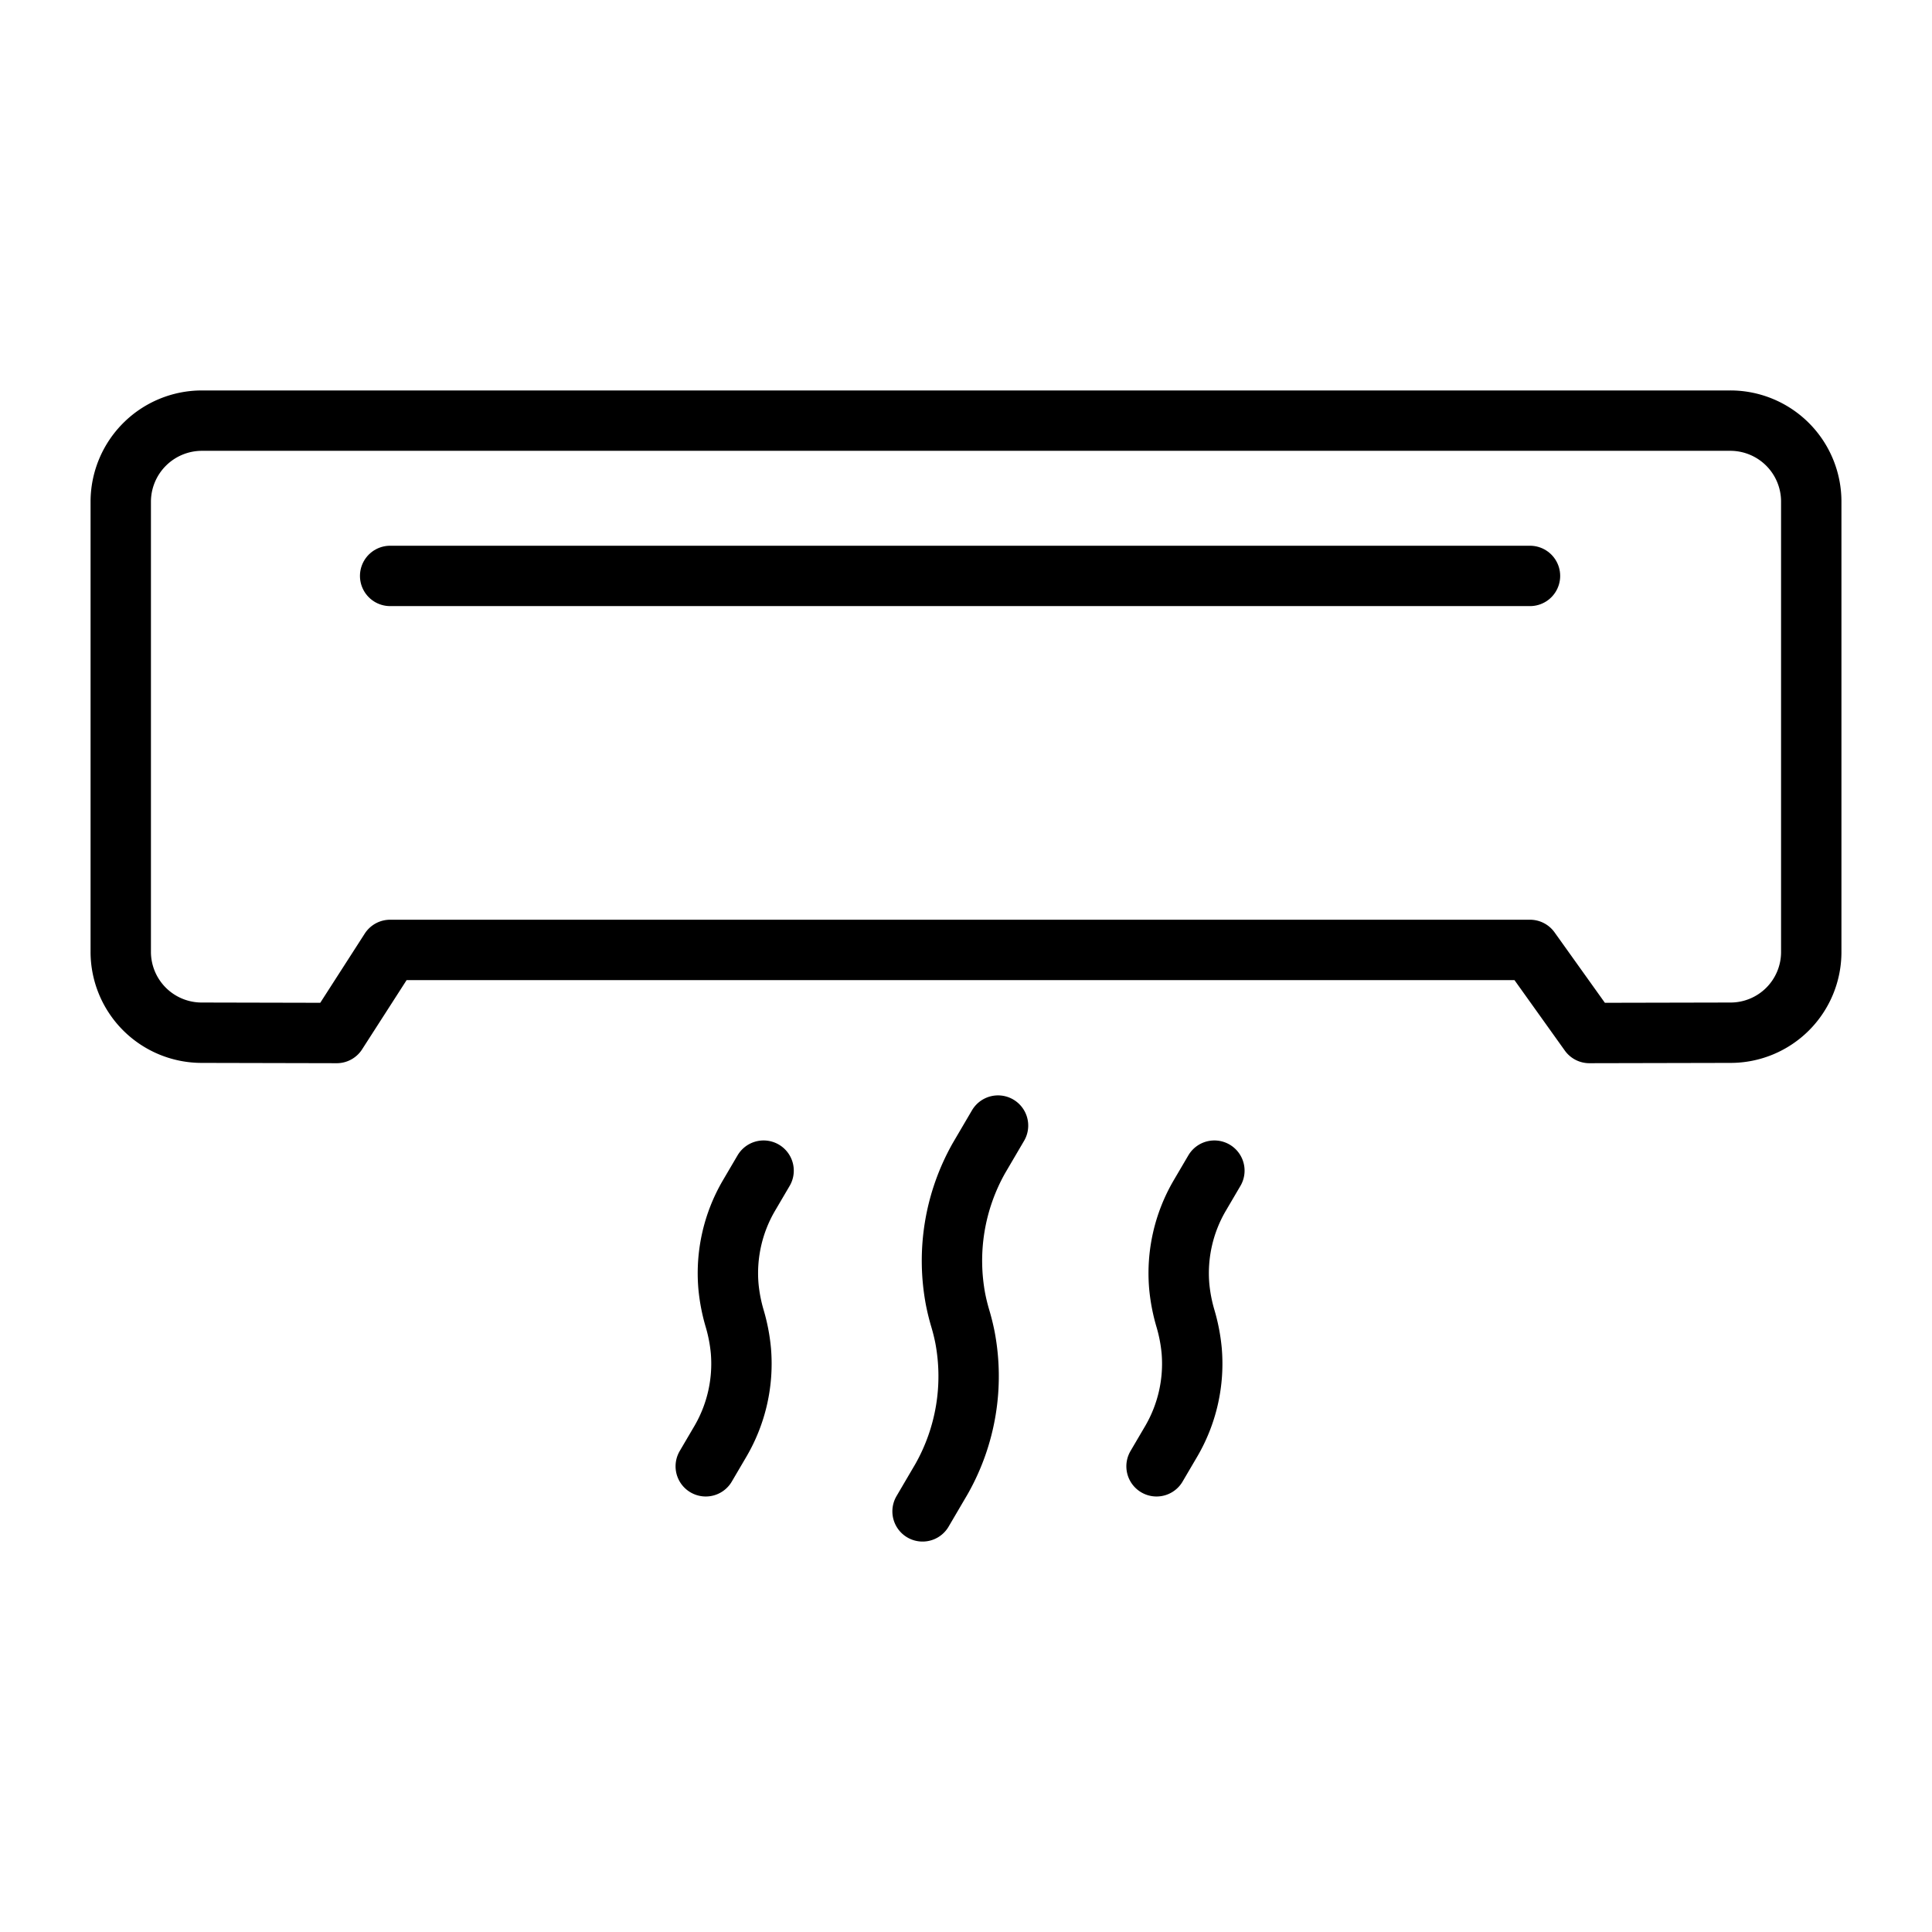
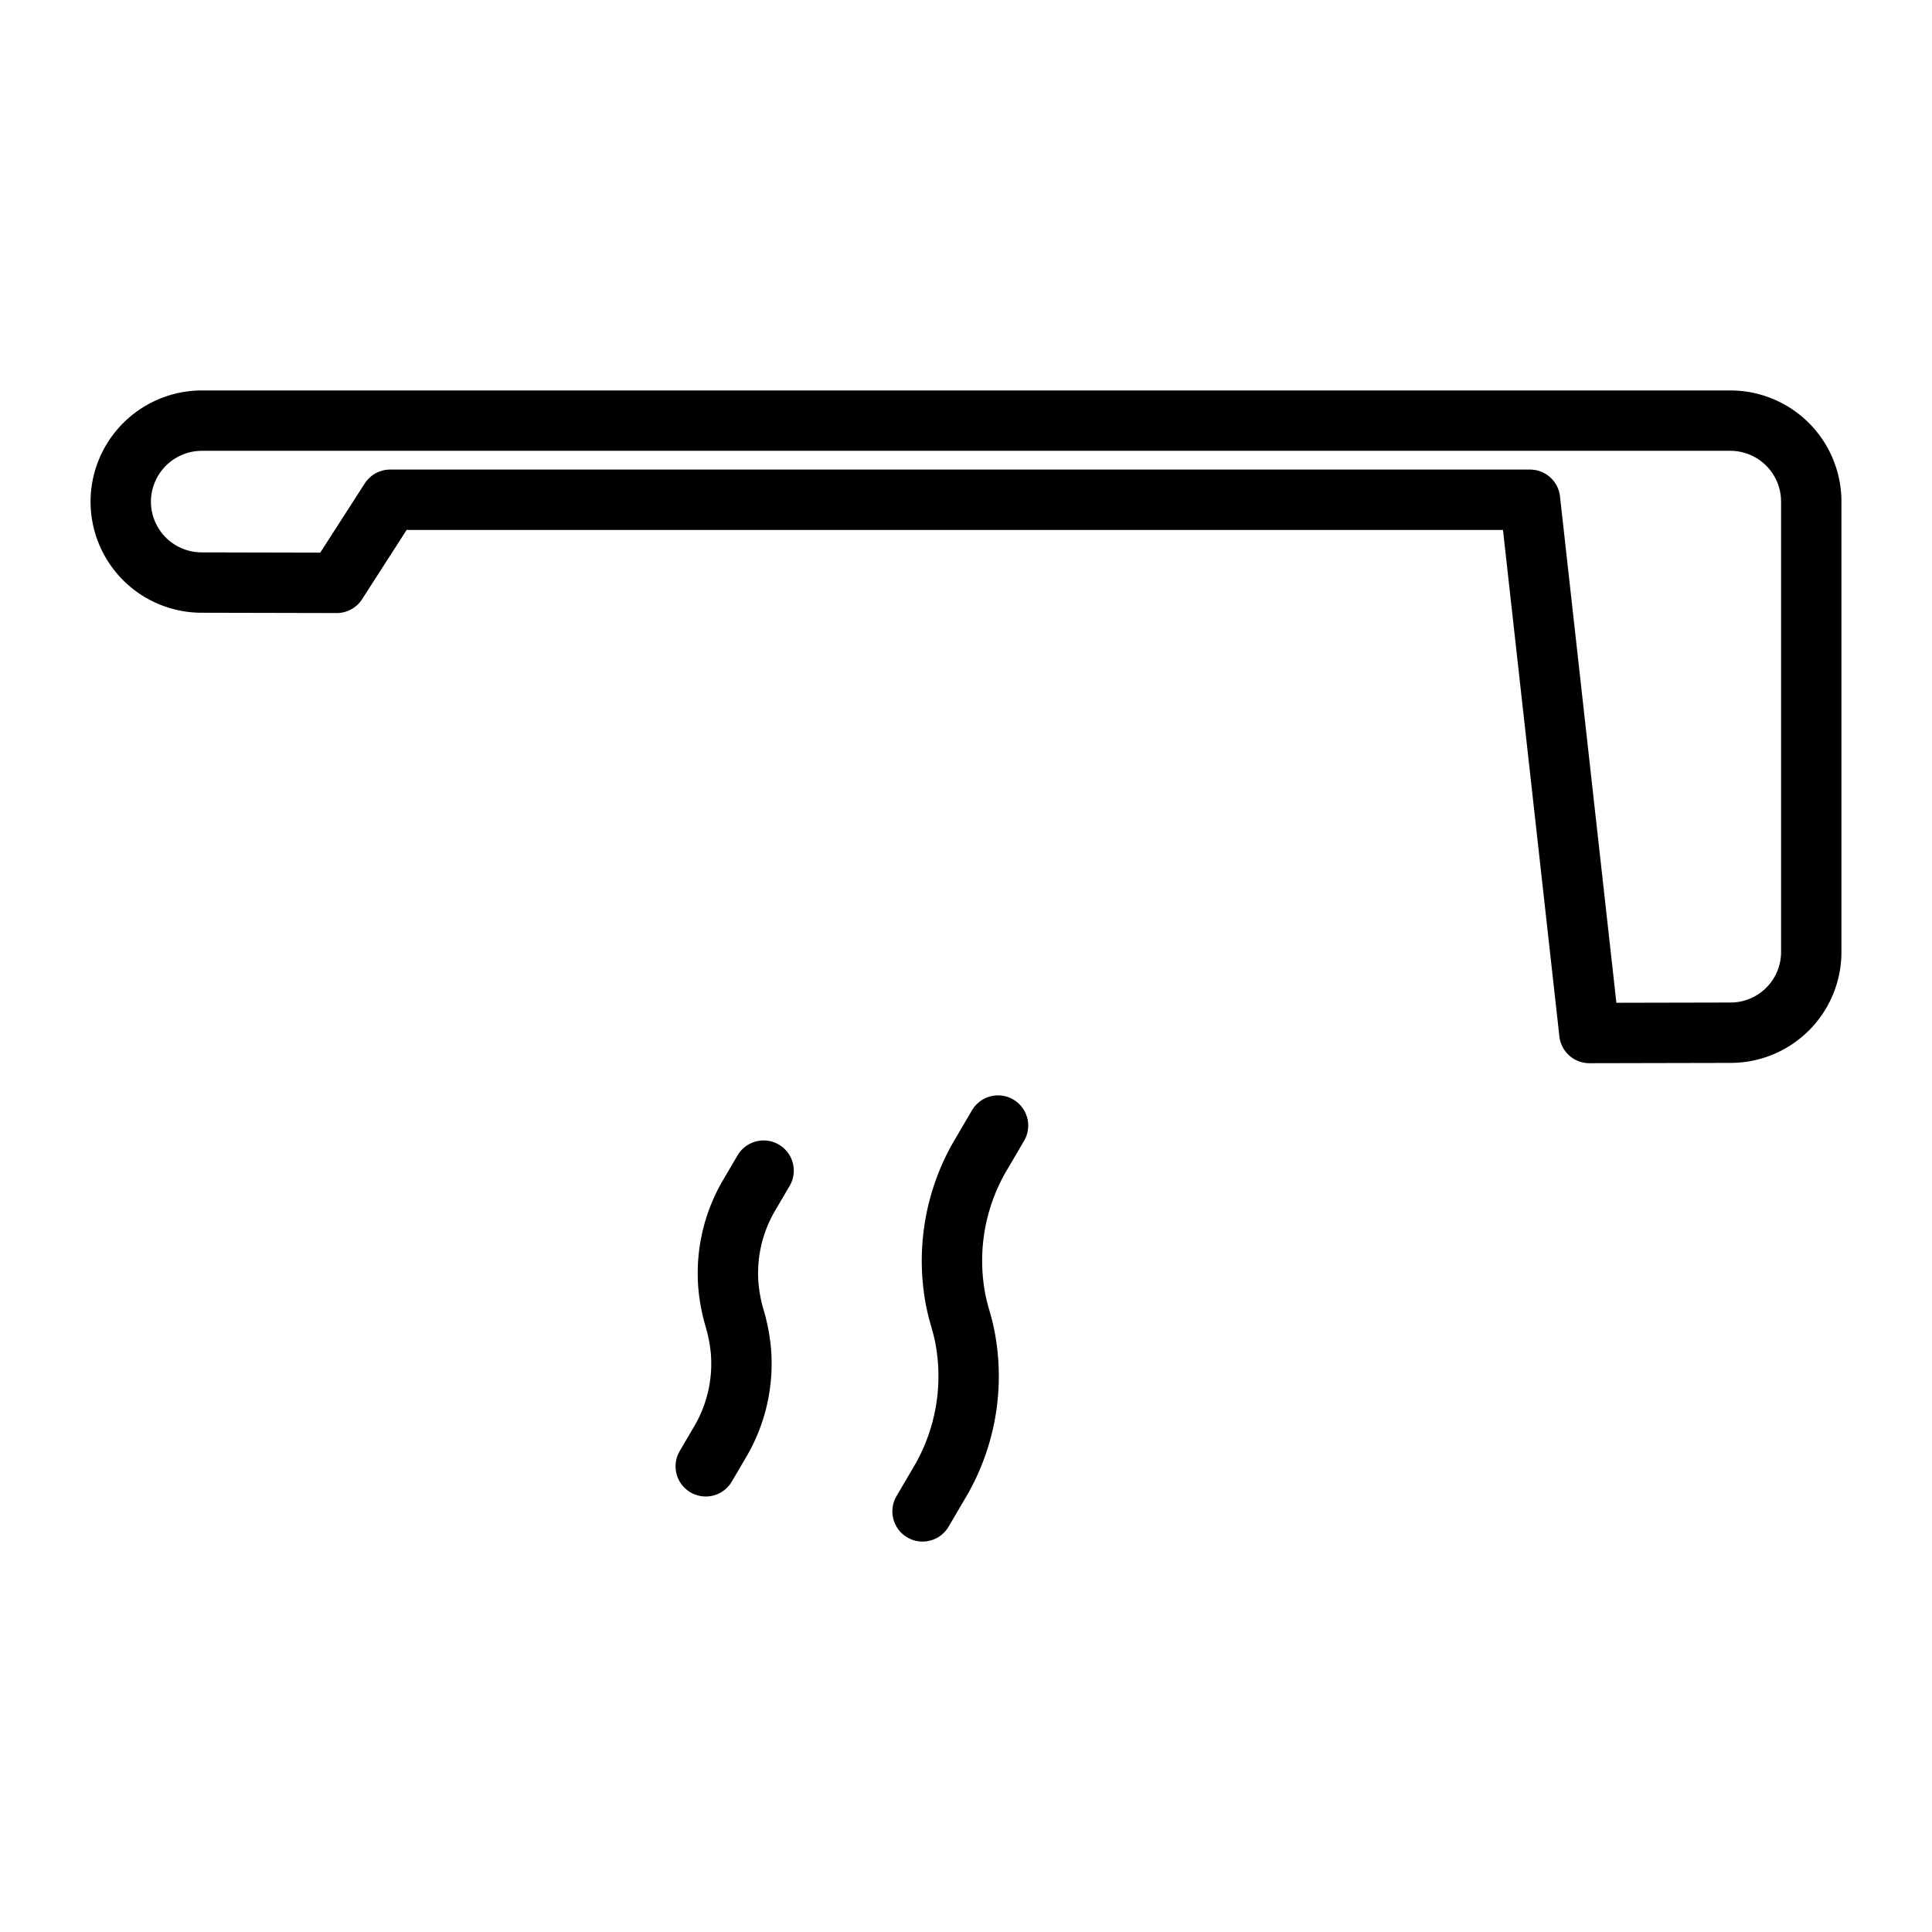
<svg xmlns="http://www.w3.org/2000/svg" id="icons" viewBox="0 0 64 64">
  <defs>
    <style>.cls-1{fill:none;stroke:#000;stroke-linecap:round;stroke-linejoin:round;stroke-width:2px;}</style>
  </defs>
  <title>make_money_8</title>
  <g id="air_conditioning">
-     <path class="cls-1" d="M52.65,34.22l4.668-.01A2.673,2.673,0,0,0,60,31.528V16.616a2.681,2.681,0,0,0-2.682-2.682H6.682A2.69,2.69,0,0,0,4,16.616V31.528a2.681,2.681,0,0,0,2.682,2.682l4.472.01,1.77-2.753H50.683Z" />
-     <line class="cls-1" x1="12.924" y1="19.078" x2="50.683" y2="19.078" />
+     <path class="cls-1" d="M52.65,34.22l4.668-.01A2.673,2.673,0,0,0,60,31.528V16.616a2.681,2.681,0,0,0-2.682-2.682H6.682A2.69,2.69,0,0,0,4,16.616a2.681,2.681,0,0,0,2.682,2.682l4.472.01,1.77-2.753H50.683Z" />
    <path class="cls-1" d="M30.561,50.066l.63-1.074a6.91,6.91,0,0,0,.773-4.701q-.063-.313-.153-.615h0q-.09-.302-.153-.615a6.91,6.91,0,0,1,.773-4.701l.63-1.074" />
-     <path class="cls-1" d="M38.312,48.573l.492-.838a5.093,5.093,0,0,0,.673-2.981,5.597,5.597,0,0,0-.207-1.078h0a5.598,5.598,0,0,1-.207-1.078,5.093,5.093,0,0,1,.673-2.981l.492-.838" />
    <path class="cls-1" d="M23.379,48.573l.492-.838a5.093,5.093,0,0,0,.673-2.981,5.599,5.599,0,0,0-.207-1.078h0a5.599,5.599,0,0,1-.207-1.078,5.093,5.093,0,0,1,.673-2.981l.492-.838" />
  </g>
</svg>